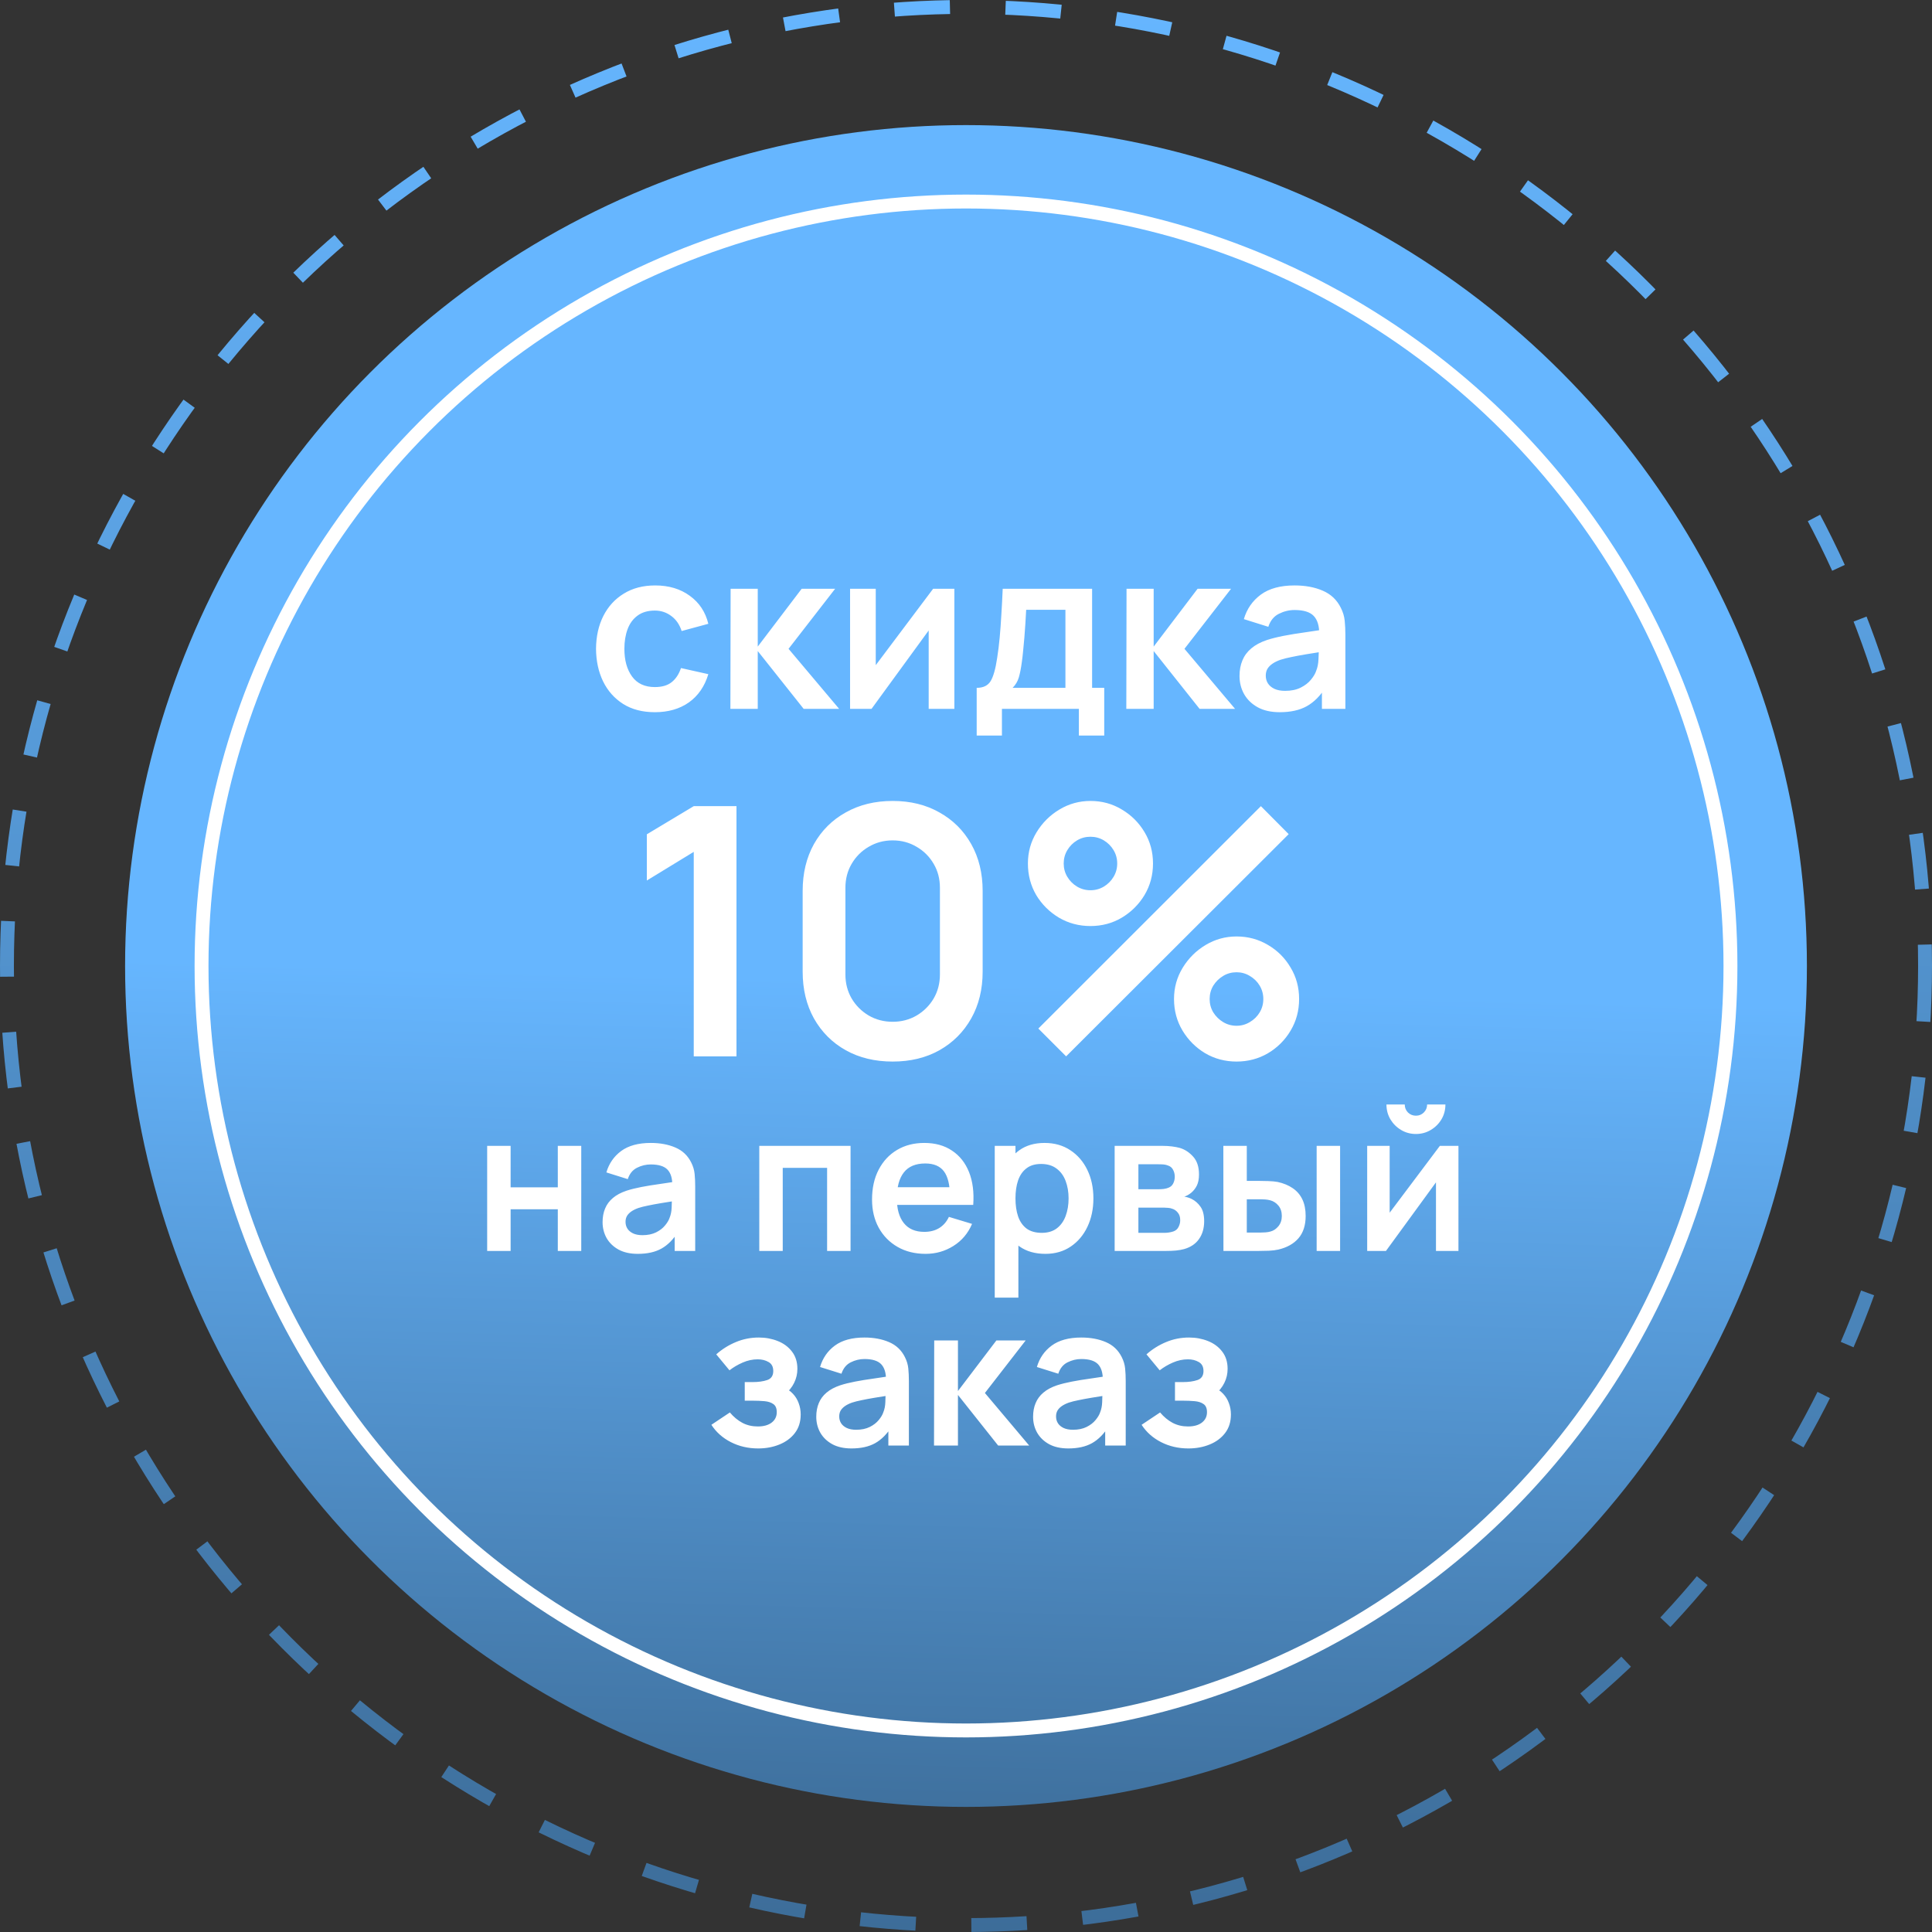
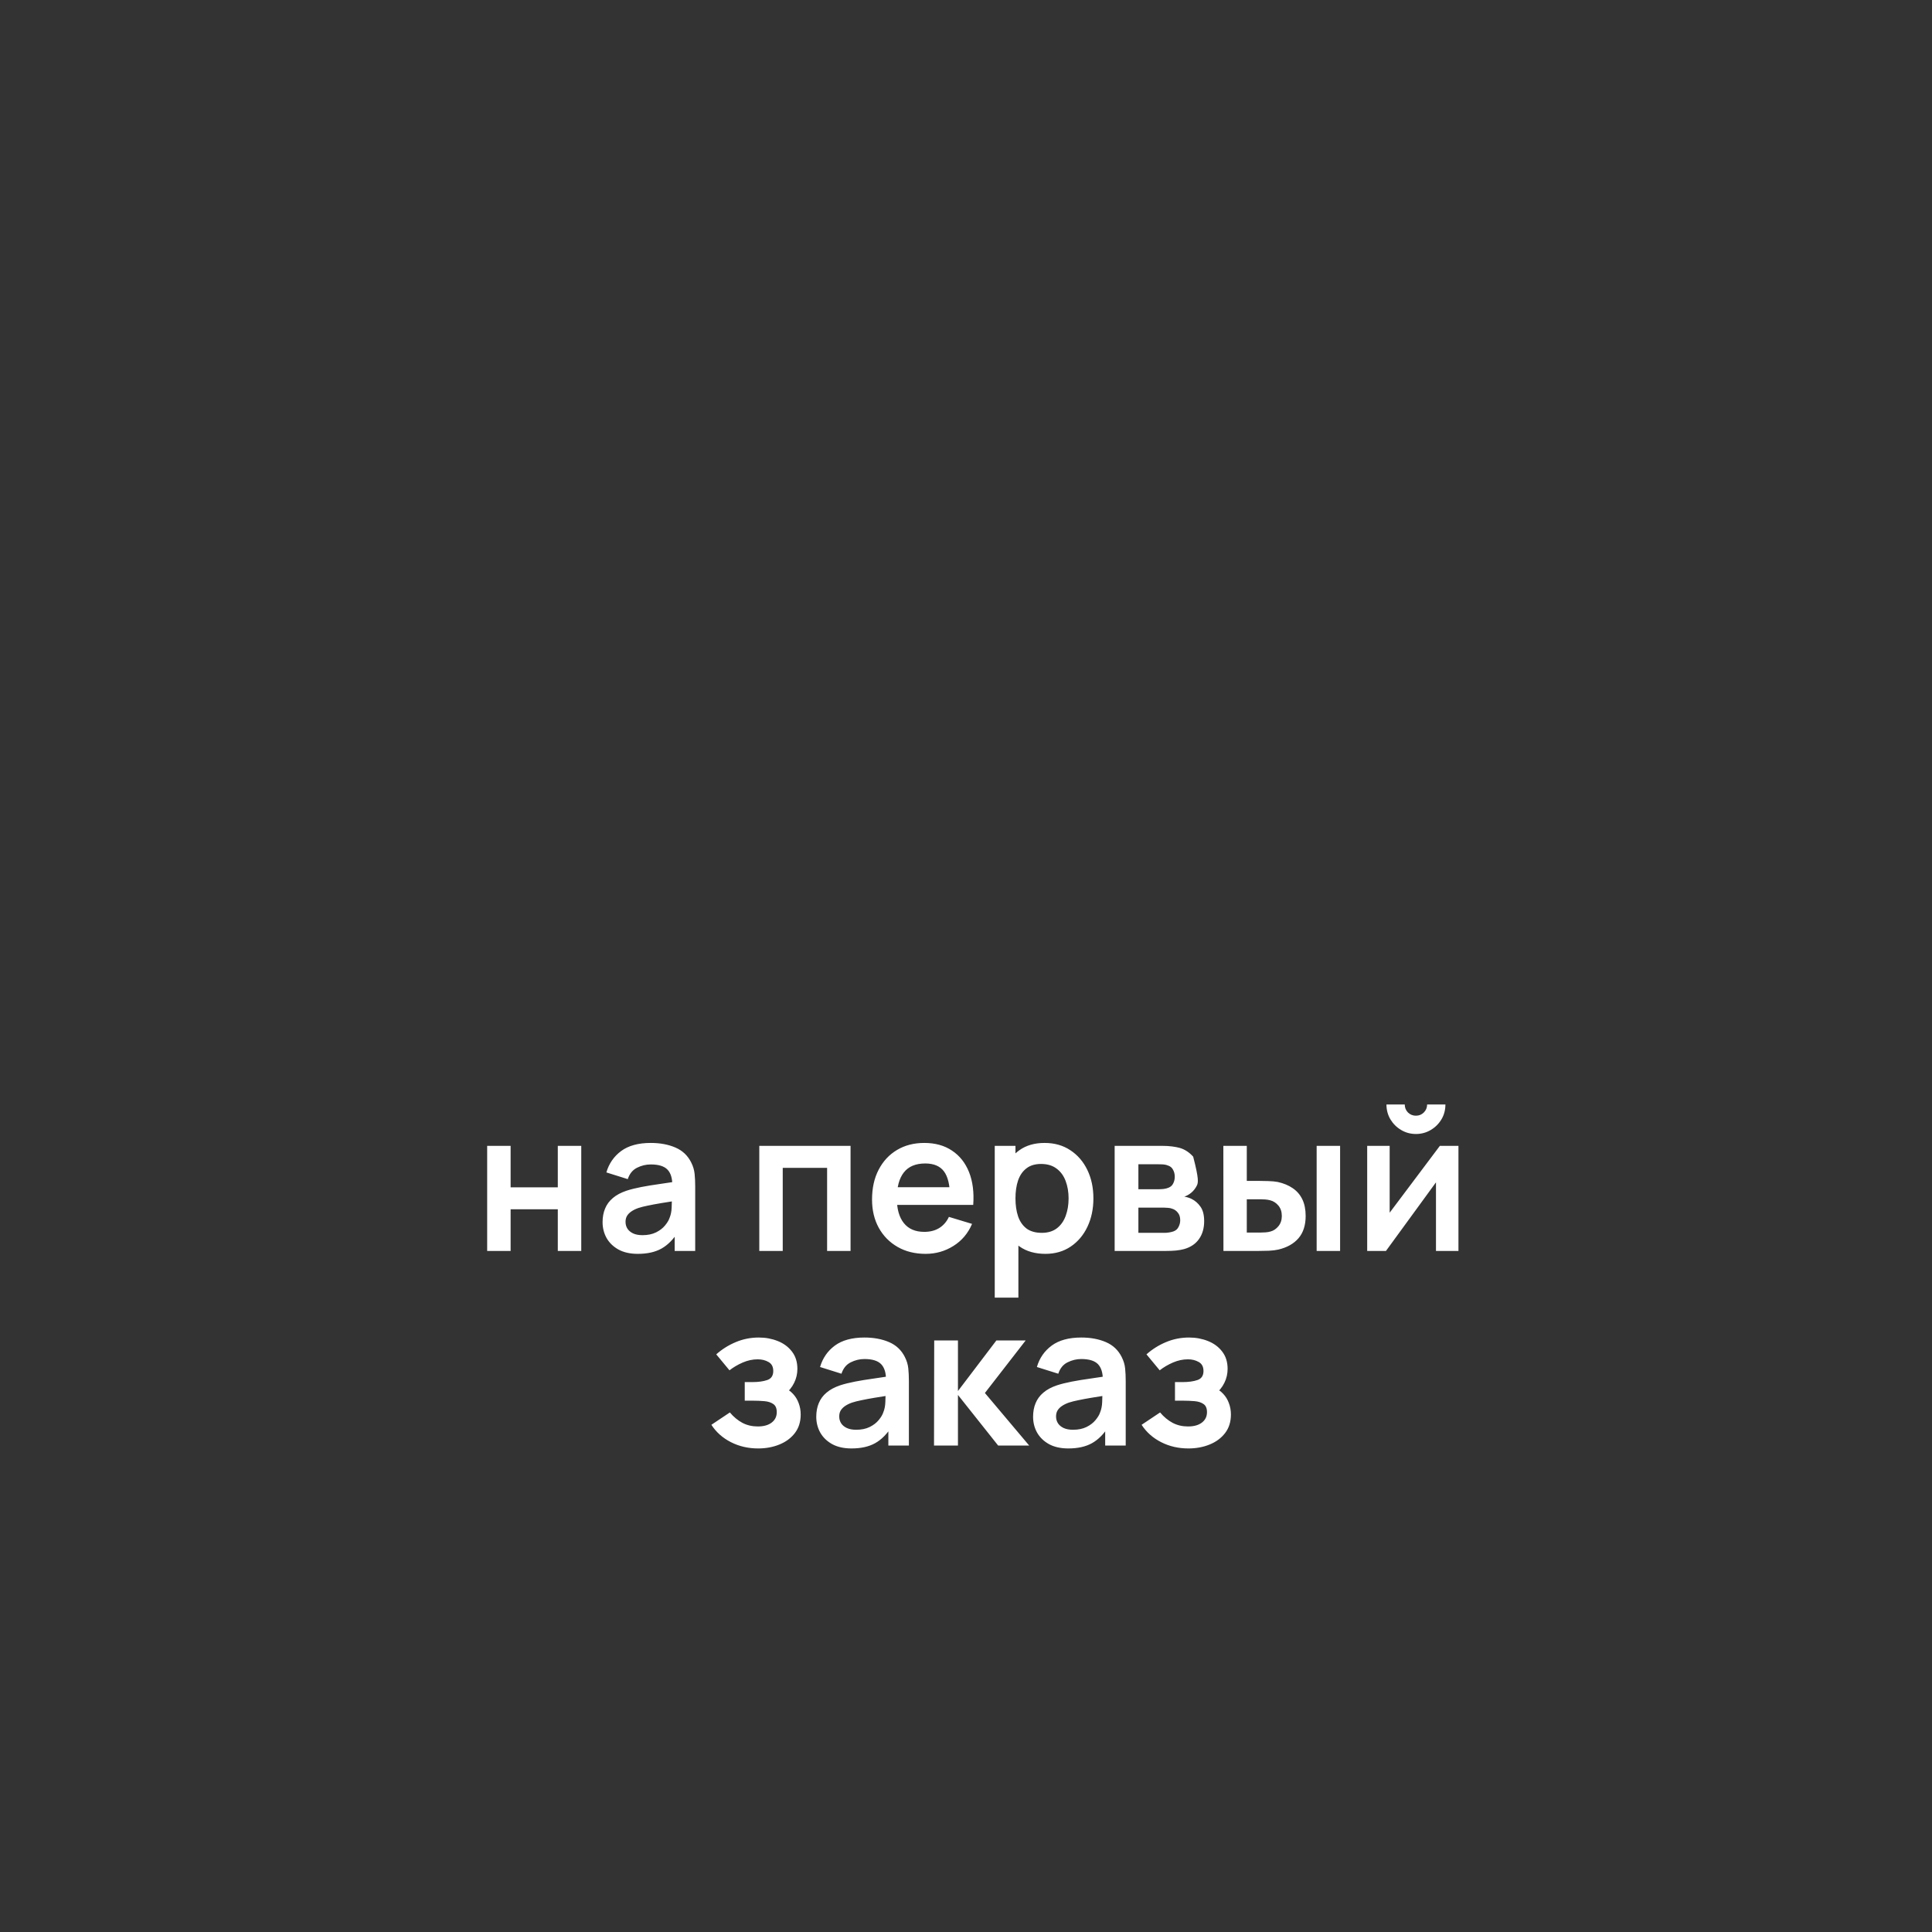
<svg xmlns="http://www.w3.org/2000/svg" width="139" height="139" viewBox="0 0 139 139" fill="none">
  <rect x="0" y="0" width="139" height="139" fill="#333333" stroke="none" />
-   <circle cx="69.5" cy="69.5" r="60.5" fill="url(#paint0_linear_579_181)" />
-   <circle cx="69.5" cy="69.5" r="55" stroke="white" />
-   <circle cx="69.5" cy="69.5" r="69" stroke="url(#paint1_linear_579_181)" stroke-dasharray="4 4" />
-   <path d="M47.114 51.24C46.224 51.24 45.464 51.043 44.834 50.648C44.205 50.248 43.722 49.704 43.386 49.016C43.056 48.328 42.888 47.549 42.882 46.68C42.888 45.795 43.061 45.011 43.402 44.328C43.749 43.64 44.239 43.101 44.874 42.712C45.509 42.317 46.264 42.12 47.138 42.12C48.12 42.12 48.949 42.368 49.626 42.864C50.309 43.355 50.754 44.027 50.962 44.88L49.042 45.4C48.893 44.936 48.645 44.576 48.298 44.32C47.952 44.059 47.557 43.928 47.114 43.928C46.613 43.928 46.2 44.048 45.874 44.288C45.549 44.523 45.309 44.848 45.154 45.264C44.999 45.68 44.922 46.152 44.922 46.68C44.922 47.501 45.106 48.165 45.474 48.672C45.842 49.179 46.389 49.432 47.114 49.432C47.626 49.432 48.029 49.315 48.322 49.08C48.621 48.845 48.845 48.507 48.994 48.064L50.962 48.504C50.696 49.384 50.229 50.061 49.562 50.536C48.895 51.005 48.08 51.24 47.114 51.24ZM52.549 51L52.565 42.36H54.517V46.52L57.677 42.36H60.085L56.733 46.68L60.373 51H57.821L54.517 46.84V51H52.549ZM68.663 42.36V51H66.815V45.36L62.703 51H61.159V42.36H63.007V47.856L67.135 42.36H68.663ZM70.269 52.92V49.488C70.738 49.488 71.072 49.328 71.269 49.008C71.466 48.688 71.624 48.133 71.741 47.344C71.816 46.875 71.877 46.379 71.925 45.856C71.973 45.333 72.013 44.781 72.045 44.2C72.082 43.619 72.114 43.005 72.141 42.36H78.573V49.488H79.445V52.92H77.621V51H72.085V52.92H70.269ZM72.853 49.488H76.653V43.872H73.829C73.813 44.192 73.794 44.52 73.773 44.856C73.752 45.187 73.728 45.517 73.701 45.848C73.674 46.179 73.645 46.496 73.613 46.8C73.586 47.099 73.554 47.376 73.517 47.632C73.458 48.08 73.386 48.448 73.301 48.736C73.216 49.024 73.066 49.275 72.853 49.488ZM81.034 51L81.05 42.36H83.002V46.52L86.162 42.36H88.57L85.218 46.68L88.858 51H86.306L83.002 46.84V51H81.034ZM92.075 51.24C91.451 51.24 90.923 51.123 90.491 50.888C90.059 50.648 89.731 50.331 89.507 49.936C89.288 49.541 89.179 49.107 89.179 48.632C89.179 48.216 89.248 47.843 89.387 47.512C89.526 47.176 89.739 46.888 90.027 46.648C90.315 46.403 90.688 46.203 91.147 46.048C91.494 45.936 91.899 45.835 92.363 45.744C92.832 45.653 93.339 45.571 93.883 45.496C94.432 45.416 95.006 45.331 95.603 45.24L94.915 45.632C94.92 45.035 94.787 44.595 94.515 44.312C94.243 44.029 93.784 43.888 93.139 43.888C92.75 43.888 92.374 43.979 92.011 44.16C91.648 44.341 91.395 44.653 91.251 45.096L89.491 44.544C89.704 43.813 90.11 43.227 90.707 42.784C91.31 42.341 92.12 42.12 93.139 42.12C93.907 42.12 94.582 42.245 95.163 42.496C95.75 42.747 96.184 43.157 96.467 43.728C96.622 44.032 96.715 44.344 96.747 44.664C96.779 44.979 96.795 45.323 96.795 45.696V51H95.107V49.128L95.387 49.432C94.998 50.056 94.542 50.515 94.019 50.808C93.502 51.096 92.854 51.24 92.075 51.24ZM92.459 49.704C92.896 49.704 93.27 49.627 93.579 49.472C93.888 49.317 94.134 49.128 94.315 48.904C94.502 48.68 94.627 48.469 94.691 48.272C94.792 48.027 94.848 47.747 94.859 47.432C94.875 47.112 94.883 46.853 94.883 46.656L95.475 46.832C94.894 46.923 94.395 47.003 93.979 47.072C93.563 47.141 93.206 47.208 92.907 47.272C92.608 47.331 92.344 47.397 92.115 47.472C91.891 47.552 91.702 47.645 91.547 47.752C91.392 47.859 91.272 47.981 91.187 48.12C91.107 48.259 91.067 48.421 91.067 48.608C91.067 48.821 91.12 49.011 91.227 49.176C91.334 49.336 91.488 49.464 91.691 49.56C91.899 49.656 92.155 49.704 92.459 49.704ZM49.912 76V61.288L46.537 63.35V60.025L49.912 58H52.987V76H49.912ZM64.224 76.375C62.949 76.375 61.824 76.104 60.849 75.562C59.873 75.013 59.111 74.25 58.561 73.275C58.019 72.3 57.748 71.175 57.748 69.9V64.1C57.748 62.825 58.019 61.7 58.561 60.725C59.111 59.75 59.873 58.992 60.849 58.45C61.824 57.9 62.949 57.625 64.224 57.625C65.499 57.625 66.619 57.9 67.586 58.45C68.561 58.992 69.323 59.75 69.874 60.725C70.424 61.7 70.698 62.825 70.698 64.1V69.9C70.698 71.175 70.424 72.3 69.874 73.275C69.323 74.25 68.561 75.013 67.586 75.562C66.619 76.104 65.499 76.375 64.224 76.375ZM64.224 73.513C64.857 73.513 65.432 73.362 65.948 73.062C66.465 72.754 66.874 72.346 67.174 71.838C67.474 71.321 67.624 70.746 67.624 70.112V63.875C67.624 63.233 67.474 62.658 67.174 62.15C66.874 61.633 66.465 61.225 65.948 60.925C65.432 60.617 64.857 60.462 64.224 60.462C63.59 60.462 63.015 60.617 62.498 60.925C61.982 61.225 61.574 61.633 61.273 62.15C60.974 62.658 60.824 63.233 60.824 63.875V70.112C60.824 70.746 60.974 71.321 61.273 71.838C61.574 72.346 61.982 72.754 62.498 73.062C63.015 73.362 63.59 73.513 64.224 73.513ZM76.704 76L74.704 74L90.716 58L92.716 60.013L76.704 76ZM88.966 76.375C88.141 76.375 87.387 76.175 86.704 75.775C86.029 75.367 85.487 74.825 85.079 74.15C84.67 73.467 84.466 72.708 84.466 71.875C84.466 71.058 84.674 70.308 85.091 69.625C85.508 68.942 86.058 68.396 86.741 67.987C87.424 67.579 88.166 67.375 88.966 67.375C89.791 67.375 90.545 67.579 91.229 67.987C91.912 68.388 92.454 68.929 92.854 69.612C93.262 70.287 93.466 71.042 93.466 71.875C93.466 72.708 93.262 73.467 92.854 74.15C92.454 74.825 91.912 75.367 91.229 75.775C90.545 76.175 89.791 76.375 88.966 76.375ZM88.966 73.8C89.308 73.8 89.624 73.713 89.916 73.537C90.216 73.362 90.454 73.129 90.629 72.838C90.804 72.546 90.891 72.225 90.891 71.875C90.891 71.525 90.804 71.204 90.629 70.912C90.454 70.621 90.216 70.388 89.916 70.213C89.624 70.037 89.308 69.95 88.966 69.95C88.616 69.95 88.295 70.037 88.004 70.213C87.712 70.388 87.474 70.621 87.291 70.912C87.116 71.204 87.029 71.525 87.029 71.875C87.029 72.225 87.116 72.546 87.291 72.838C87.474 73.129 87.712 73.362 88.004 73.537C88.295 73.713 88.616 73.8 88.966 73.8ZM78.454 66.625C77.629 66.625 76.874 66.425 76.191 66.025C75.508 65.617 74.962 65.075 74.554 64.4C74.154 63.717 73.954 62.958 73.954 62.125C73.954 61.308 74.162 60.558 74.579 59.875C74.995 59.192 75.545 58.646 76.229 58.237C76.912 57.829 77.654 57.625 78.454 57.625C79.279 57.625 80.029 57.829 80.704 58.237C81.387 58.638 81.933 59.179 82.341 59.862C82.749 60.538 82.954 61.292 82.954 62.125C82.954 62.958 82.749 63.717 82.341 64.4C81.933 65.075 81.387 65.617 80.704 66.025C80.029 66.425 79.279 66.625 78.454 66.625ZM78.454 64.05C78.804 64.05 79.124 63.962 79.416 63.788C79.708 63.612 79.941 63.379 80.116 63.087C80.291 62.796 80.379 62.475 80.379 62.125C80.379 61.775 80.291 61.454 80.116 61.163C79.941 60.871 79.708 60.638 79.416 60.462C79.124 60.288 78.804 60.2 78.454 60.2C78.104 60.2 77.783 60.288 77.491 60.462C77.199 60.638 76.966 60.871 76.791 61.163C76.616 61.454 76.529 61.775 76.529 62.125C76.529 62.475 76.616 62.796 76.791 63.087C76.966 63.379 77.199 63.612 77.491 63.788C77.783 63.962 78.104 64.05 78.454 64.05Z" fill="white" />
-   <path d="M35.05 90V82.44H36.737V85.422H40.132V82.44H41.819V90H40.132V87.004H36.737V90H35.05ZM45.887 90.21C45.341 90.21 44.879 90.107 44.501 89.902C44.123 89.692 43.836 89.414 43.64 89.069C43.449 88.724 43.353 88.343 43.353 87.928C43.353 87.564 43.414 87.237 43.535 86.948C43.656 86.654 43.843 86.402 44.095 86.192C44.347 85.977 44.674 85.802 45.075 85.667C45.378 85.569 45.733 85.48 46.139 85.401C46.55 85.322 46.993 85.249 47.469 85.184C47.95 85.114 48.451 85.039 48.974 84.96L48.372 85.303C48.377 84.78 48.26 84.395 48.022 84.148C47.784 83.901 47.383 83.777 46.818 83.777C46.477 83.777 46.148 83.856 45.831 84.015C45.514 84.174 45.292 84.447 45.166 84.834L43.626 84.351C43.813 83.712 44.167 83.198 44.69 82.811C45.217 82.424 45.927 82.23 46.818 82.23C47.49 82.23 48.08 82.34 48.589 82.559C49.102 82.778 49.483 83.138 49.73 83.637C49.865 83.903 49.947 84.176 49.975 84.456C50.003 84.731 50.017 85.032 50.017 85.359V90H48.54V88.362L48.785 88.628C48.444 89.174 48.045 89.575 47.588 89.832C47.135 90.084 46.568 90.21 45.887 90.21ZM46.223 88.866C46.606 88.866 46.932 88.798 47.203 88.663C47.474 88.528 47.688 88.362 47.847 88.166C48.01 87.97 48.12 87.786 48.176 87.613C48.265 87.398 48.314 87.153 48.323 86.878C48.337 86.598 48.344 86.372 48.344 86.199L48.862 86.353C48.353 86.432 47.917 86.502 47.553 86.563C47.189 86.624 46.876 86.682 46.615 86.738C46.354 86.789 46.123 86.848 45.922 86.913C45.726 86.983 45.56 87.065 45.425 87.158C45.29 87.251 45.185 87.359 45.11 87.48C45.04 87.601 45.005 87.744 45.005 87.907C45.005 88.094 45.052 88.259 45.145 88.404C45.238 88.544 45.374 88.656 45.551 88.74C45.733 88.824 45.957 88.866 46.223 88.866ZM54.628 90V82.44H61.194V90H59.507V84.022H56.315V90H54.628ZM66.597 90.21C65.831 90.21 65.159 90.044 64.581 89.713C64.002 89.382 63.549 88.922 63.223 88.334C62.901 87.746 62.74 87.069 62.74 86.304C62.74 85.478 62.898 84.762 63.216 84.155C63.533 83.544 63.974 83.07 64.539 82.734C65.103 82.398 65.757 82.23 66.499 82.23C67.283 82.23 67.948 82.414 68.494 82.783C69.044 83.147 69.453 83.663 69.719 84.33C69.985 84.997 70.085 85.784 70.02 86.689H68.347V86.073C68.342 85.252 68.197 84.652 67.913 84.274C67.628 83.896 67.18 83.707 66.569 83.707C65.878 83.707 65.365 83.922 65.029 84.351C64.693 84.776 64.525 85.399 64.525 86.22C64.525 86.985 64.693 87.578 65.029 87.998C65.365 88.418 65.855 88.628 66.499 88.628C66.914 88.628 67.271 88.537 67.57 88.355C67.873 88.168 68.106 87.9 68.27 87.55L69.936 88.054C69.646 88.735 69.198 89.265 68.592 89.643C67.99 90.021 67.325 90.21 66.597 90.21ZM63.993 86.689V85.415H69.194V86.689H63.993ZM75.215 90.21C74.477 90.21 73.859 90.035 73.36 89.685C72.86 89.335 72.485 88.859 72.233 88.257C71.981 87.65 71.855 86.971 71.855 86.22C71.855 85.459 71.981 84.778 72.233 84.176C72.485 83.574 72.853 83.1 73.339 82.755C73.829 82.405 74.433 82.23 75.152 82.23C75.866 82.23 76.484 82.405 77.007 82.755C77.534 83.1 77.942 83.574 78.232 84.176C78.521 84.773 78.666 85.455 78.666 86.22C78.666 86.976 78.523 87.655 78.239 88.257C77.954 88.859 77.553 89.335 77.035 89.685C76.517 90.035 75.91 90.21 75.215 90.21ZM71.568 93.36V82.44H73.059V87.746H73.269V93.36H71.568ZM74.956 88.698C75.394 88.698 75.756 88.588 76.041 88.369C76.325 88.15 76.535 87.853 76.671 87.48C76.811 87.102 76.881 86.682 76.881 86.22C76.881 85.763 76.811 85.347 76.671 84.974C76.531 84.596 76.314 84.297 76.02 84.078C75.726 83.854 75.352 83.742 74.9 83.742C74.47 83.742 74.12 83.847 73.85 84.057C73.579 84.262 73.378 84.552 73.248 84.925C73.122 85.294 73.059 85.725 73.059 86.22C73.059 86.71 73.122 87.142 73.248 87.515C73.378 87.888 73.581 88.18 73.857 88.39C74.137 88.595 74.503 88.698 74.956 88.698ZM80.195 90V82.44H83.632C83.879 82.44 84.11 82.454 84.325 82.482C84.539 82.51 84.724 82.545 84.877 82.587C85.242 82.694 85.564 82.904 85.844 83.217C86.124 83.525 86.263 83.952 86.263 84.498C86.263 84.82 86.212 85.086 86.109 85.296C86.007 85.501 85.871 85.674 85.704 85.814C85.624 85.879 85.543 85.935 85.459 85.982C85.374 86.029 85.29 86.066 85.207 86.094C85.388 86.122 85.561 86.176 85.725 86.255C85.981 86.381 86.196 86.568 86.368 86.815C86.546 87.062 86.635 87.41 86.635 87.858C86.635 88.367 86.511 88.796 86.263 89.146C86.021 89.491 85.664 89.732 85.192 89.867C85.02 89.914 84.822 89.949 84.597 89.972C84.374 89.991 84.145 90 83.912 90H80.195ZM81.903 88.698H83.793C83.891 88.698 83.998 88.689 84.115 88.67C84.231 88.651 84.336 88.626 84.43 88.593C84.597 88.532 84.719 88.425 84.793 88.271C84.873 88.117 84.912 87.956 84.912 87.788C84.912 87.559 84.854 87.377 84.737 87.242C84.626 87.102 84.49 87.009 84.332 86.962C84.238 86.925 84.135 86.904 84.023 86.899C83.916 86.89 83.828 86.885 83.757 86.885H81.903V88.698ZM81.903 85.562H83.302C83.447 85.562 83.587 85.555 83.722 85.541C83.862 85.522 83.979 85.492 84.073 85.45C84.227 85.389 84.338 85.287 84.409 85.142C84.483 84.997 84.52 84.836 84.52 84.659C84.52 84.472 84.478 84.304 84.394 84.155C84.315 84.001 84.187 83.898 84.01 83.847C83.893 83.8 83.751 83.775 83.582 83.77C83.419 83.765 83.314 83.763 83.267 83.763H81.903V85.562ZM88.022 90L88.015 82.44H89.702V84.96H90.549C90.759 84.96 90.995 84.965 91.256 84.974C91.522 84.983 91.743 85.004 91.921 85.037C92.346 85.13 92.707 85.28 93.006 85.485C93.309 85.69 93.54 85.959 93.699 86.29C93.858 86.621 93.937 87.02 93.937 87.487C93.937 88.154 93.764 88.689 93.419 89.09C93.073 89.487 92.591 89.757 91.97 89.902C91.788 89.944 91.561 89.972 91.291 89.986C91.02 89.995 90.78 90 90.57 90H88.022ZM89.702 88.677H90.717C90.82 88.677 90.934 88.672 91.06 88.663C91.186 88.654 91.305 88.633 91.417 88.6C91.627 88.544 91.814 88.418 91.977 88.222C92.14 88.021 92.222 87.776 92.222 87.487C92.222 87.184 92.14 86.934 91.977 86.738C91.814 86.542 91.613 86.414 91.375 86.353C91.263 86.325 91.148 86.306 91.032 86.297C90.92 86.288 90.815 86.283 90.717 86.283H89.702V88.677ZM94.728 90V82.44H96.415V90H94.728ZM101.871 81.586C101.484 81.586 101.129 81.49 100.807 81.299C100.485 81.108 100.229 80.853 100.037 80.536C99.846 80.214 99.75 79.857 99.75 79.465H101.066C101.066 79.689 101.143 79.88 101.297 80.039C101.456 80.193 101.647 80.27 101.871 80.27C102.095 80.27 102.284 80.193 102.438 80.039C102.597 79.88 102.676 79.689 102.676 79.465H103.992C103.992 79.857 103.897 80.214 103.705 80.536C103.514 80.853 103.257 81.108 102.935 81.299C102.613 81.49 102.259 81.586 101.871 81.586ZM104.93 82.44V90H103.313V85.065L99.715 90H98.364V82.44H99.981V87.249L103.593 82.44H104.93ZM54.548 104.21C53.829 104.21 53.173 104.058 52.581 103.755C51.988 103.452 51.522 103.036 51.181 102.509L52.511 101.62C52.782 101.942 53.083 102.192 53.414 102.369C53.745 102.542 54.114 102.628 54.52 102.628C54.944 102.628 55.278 102.535 55.521 102.348C55.764 102.161 55.885 101.912 55.885 101.599C55.885 101.324 55.803 101.13 55.64 101.018C55.477 100.901 55.262 100.831 54.996 100.808C54.73 100.785 54.445 100.773 54.142 100.773H53.582V99.436H54.135C54.559 99.436 54.914 99.387 55.199 99.289C55.488 99.191 55.633 98.974 55.633 98.638C55.633 98.335 55.521 98.12 55.297 97.994C55.073 97.863 54.812 97.798 54.513 97.798C54.149 97.798 53.789 97.875 53.435 98.029C53.08 98.183 52.763 98.37 52.483 98.589L51.531 97.441C51.951 97.068 52.42 96.774 52.938 96.559C53.456 96.34 54.009 96.23 54.597 96.23C55.082 96.23 55.535 96.314 55.955 96.482C56.38 96.65 56.72 96.902 56.977 97.238C57.238 97.574 57.369 97.989 57.369 98.484C57.369 98.839 57.292 99.172 57.138 99.485C56.989 99.798 56.748 100.094 56.417 100.374L56.396 99.828C56.653 99.935 56.87 100.085 57.047 100.276C57.229 100.467 57.367 100.691 57.46 100.948C57.558 101.205 57.607 101.478 57.607 101.767C57.607 102.294 57.467 102.74 57.187 103.104C56.907 103.468 56.533 103.743 56.067 103.93C55.605 104.117 55.099 104.21 54.548 104.21ZM61.261 104.21C60.715 104.21 60.253 104.107 59.875 103.902C59.497 103.692 59.21 103.414 59.014 103.069C58.823 102.724 58.727 102.343 58.727 101.928C58.727 101.564 58.788 101.237 58.909 100.948C59.03 100.654 59.217 100.402 59.469 100.192C59.721 99.977 60.048 99.802 60.449 99.667C60.752 99.569 61.107 99.48 61.513 99.401C61.924 99.322 62.367 99.249 62.843 99.184C63.324 99.114 63.825 99.039 64.348 98.96L63.746 99.303C63.751 98.78 63.634 98.395 63.396 98.148C63.158 97.901 62.757 97.777 62.192 97.777C61.851 97.777 61.522 97.856 61.205 98.015C60.888 98.174 60.666 98.447 60.54 98.834L59 98.351C59.187 97.712 59.541 97.198 60.064 96.811C60.591 96.424 61.301 96.23 62.192 96.23C62.864 96.23 63.454 96.34 63.963 96.559C64.476 96.778 64.857 97.138 65.104 97.637C65.239 97.903 65.321 98.176 65.349 98.456C65.377 98.731 65.391 99.032 65.391 99.359V104H63.914V102.362L64.159 102.628C63.818 103.174 63.419 103.575 62.962 103.832C62.509 104.084 61.942 104.21 61.261 104.21ZM61.597 102.866C61.98 102.866 62.306 102.798 62.577 102.663C62.848 102.528 63.062 102.362 63.221 102.166C63.384 101.97 63.494 101.786 63.55 101.613C63.639 101.398 63.688 101.153 63.697 100.878C63.711 100.598 63.718 100.372 63.718 100.199L64.236 100.353C63.727 100.432 63.291 100.502 62.927 100.563C62.563 100.624 62.25 100.682 61.989 100.738C61.728 100.789 61.497 100.848 61.296 100.913C61.1 100.983 60.934 101.065 60.799 101.158C60.664 101.251 60.559 101.359 60.484 101.48C60.414 101.601 60.379 101.744 60.379 101.907C60.379 102.094 60.426 102.259 60.519 102.404C60.612 102.544 60.748 102.656 60.925 102.74C61.107 102.824 61.331 102.866 61.597 102.866ZM67.199 104L67.213 96.44H68.921V100.08L71.686 96.44H73.793L70.86 100.22L74.045 104H71.812L68.921 100.36V104H67.199ZM76.861 104.21C76.315 104.21 75.853 104.107 75.475 103.902C75.097 103.692 74.81 103.414 74.614 103.069C74.422 102.724 74.327 102.343 74.327 101.928C74.327 101.564 74.387 101.237 74.509 100.948C74.63 100.654 74.817 100.402 75.069 100.192C75.321 99.977 75.647 99.802 76.049 99.667C76.352 99.569 76.707 99.48 77.113 99.401C77.523 99.322 77.967 99.249 78.443 99.184C78.923 99.114 79.425 99.039 79.948 98.96L79.346 99.303C79.35 98.78 79.234 98.395 78.996 98.148C78.758 97.901 78.356 97.777 77.792 97.777C77.451 97.777 77.122 97.856 76.805 98.015C76.487 98.174 76.266 98.447 76.14 98.834L74.6 98.351C74.786 97.712 75.141 97.198 75.664 96.811C76.191 96.424 76.9 96.23 77.792 96.23C78.464 96.23 79.054 96.34 79.563 96.559C80.076 96.778 80.456 97.138 80.704 97.637C80.839 97.903 80.921 98.176 80.949 98.456C80.977 98.731 80.991 99.032 80.991 99.359V104H79.514V102.362L79.759 102.628C79.418 103.174 79.019 103.575 78.562 103.832C78.109 104.084 77.542 104.21 76.861 104.21ZM77.197 102.866C77.579 102.866 77.906 102.798 78.177 102.663C78.447 102.528 78.662 102.362 78.821 102.166C78.984 101.97 79.094 101.786 79.15 101.613C79.238 101.398 79.287 101.153 79.297 100.878C79.311 100.598 79.318 100.372 79.318 100.199L79.836 100.353C79.327 100.432 78.891 100.502 78.527 100.563C78.163 100.624 77.85 100.682 77.589 100.738C77.327 100.789 77.096 100.848 76.896 100.913C76.7 100.983 76.534 101.065 76.399 101.158C76.263 101.251 76.158 101.359 76.084 101.48C76.014 101.601 75.979 101.744 75.979 101.907C75.979 102.094 76.025 102.259 76.119 102.404C76.212 102.544 76.347 102.656 76.525 102.74C76.707 102.824 76.931 102.866 77.197 102.866ZM85.501 104.21C84.782 104.21 84.127 104.058 83.534 103.755C82.941 103.452 82.475 103.036 82.134 102.509L83.464 101.62C83.735 101.942 84.036 102.192 84.367 102.369C84.698 102.542 85.067 102.628 85.473 102.628C85.898 102.628 86.231 102.535 86.474 102.348C86.717 102.161 86.838 101.912 86.838 101.599C86.838 101.324 86.756 101.13 86.593 101.018C86.43 100.901 86.215 100.831 85.949 100.808C85.683 100.785 85.398 100.773 85.095 100.773H84.535V99.436H85.088C85.513 99.436 85.867 99.387 86.152 99.289C86.441 99.191 86.586 98.974 86.586 98.638C86.586 98.335 86.474 98.12 86.25 97.994C86.026 97.863 85.765 97.798 85.466 97.798C85.102 97.798 84.743 97.875 84.388 98.029C84.033 98.183 83.716 98.37 83.436 98.589L82.484 97.441C82.904 97.068 83.373 96.774 83.891 96.559C84.409 96.34 84.962 96.23 85.55 96.23C86.035 96.23 86.488 96.314 86.908 96.482C87.333 96.65 87.673 96.902 87.93 97.238C88.191 97.574 88.322 97.989 88.322 98.484C88.322 98.839 88.245 99.172 88.091 99.485C87.942 99.798 87.701 100.094 87.37 100.374L87.349 99.828C87.606 99.935 87.823 100.085 88 100.276C88.182 100.467 88.32 100.691 88.413 100.948C88.511 101.205 88.56 101.478 88.56 101.767C88.56 102.294 88.42 102.74 88.14 103.104C87.86 103.468 87.487 103.743 87.02 103.93C86.558 104.117 86.052 104.21 85.501 104.21Z" fill="white" />
+   <path d="M35.05 90V82.44H36.737V85.422H40.132V82.44H41.819V90H40.132V87.004H36.737V90H35.05ZM45.887 90.21C45.341 90.21 44.879 90.107 44.501 89.902C44.123 89.692 43.836 89.414 43.64 89.069C43.449 88.724 43.353 88.343 43.353 87.928C43.353 87.564 43.414 87.237 43.535 86.948C43.656 86.654 43.843 86.402 44.095 86.192C44.347 85.977 44.674 85.802 45.075 85.667C45.378 85.569 45.733 85.48 46.139 85.401C46.55 85.322 46.993 85.249 47.469 85.184C47.95 85.114 48.451 85.039 48.974 84.96L48.372 85.303C48.377 84.78 48.26 84.395 48.022 84.148C47.784 83.901 47.383 83.777 46.818 83.777C46.477 83.777 46.148 83.856 45.831 84.015C45.514 84.174 45.292 84.447 45.166 84.834L43.626 84.351C43.813 83.712 44.167 83.198 44.69 82.811C45.217 82.424 45.927 82.23 46.818 82.23C47.49 82.23 48.08 82.34 48.589 82.559C49.102 82.778 49.483 83.138 49.73 83.637C49.865 83.903 49.947 84.176 49.975 84.456C50.003 84.731 50.017 85.032 50.017 85.359V90H48.54V88.362L48.785 88.628C48.444 89.174 48.045 89.575 47.588 89.832C47.135 90.084 46.568 90.21 45.887 90.21ZM46.223 88.866C46.606 88.866 46.932 88.798 47.203 88.663C47.474 88.528 47.688 88.362 47.847 88.166C48.01 87.97 48.12 87.786 48.176 87.613C48.265 87.398 48.314 87.153 48.323 86.878C48.337 86.598 48.344 86.372 48.344 86.199L48.862 86.353C48.353 86.432 47.917 86.502 47.553 86.563C47.189 86.624 46.876 86.682 46.615 86.738C46.354 86.789 46.123 86.848 45.922 86.913C45.726 86.983 45.56 87.065 45.425 87.158C45.29 87.251 45.185 87.359 45.11 87.48C45.04 87.601 45.005 87.744 45.005 87.907C45.005 88.094 45.052 88.259 45.145 88.404C45.238 88.544 45.374 88.656 45.551 88.74C45.733 88.824 45.957 88.866 46.223 88.866ZM54.628 90V82.44H61.194V90H59.507V84.022H56.315V90H54.628ZM66.597 90.21C65.831 90.21 65.159 90.044 64.581 89.713C64.002 89.382 63.549 88.922 63.223 88.334C62.901 87.746 62.74 87.069 62.74 86.304C62.74 85.478 62.898 84.762 63.216 84.155C63.533 83.544 63.974 83.07 64.539 82.734C65.103 82.398 65.757 82.23 66.499 82.23C67.283 82.23 67.948 82.414 68.494 82.783C69.044 83.147 69.453 83.663 69.719 84.33C69.985 84.997 70.085 85.784 70.02 86.689H68.347V86.073C68.342 85.252 68.197 84.652 67.913 84.274C67.628 83.896 67.18 83.707 66.569 83.707C65.878 83.707 65.365 83.922 65.029 84.351C64.693 84.776 64.525 85.399 64.525 86.22C64.525 86.985 64.693 87.578 65.029 87.998C65.365 88.418 65.855 88.628 66.499 88.628C66.914 88.628 67.271 88.537 67.57 88.355C67.873 88.168 68.106 87.9 68.27 87.55L69.936 88.054C69.646 88.735 69.198 89.265 68.592 89.643C67.99 90.021 67.325 90.21 66.597 90.21ZM63.993 86.689V85.415H69.194V86.689H63.993ZM75.215 90.21C74.477 90.21 73.859 90.035 73.36 89.685C72.86 89.335 72.485 88.859 72.233 88.257C71.981 87.65 71.855 86.971 71.855 86.22C71.855 85.459 71.981 84.778 72.233 84.176C72.485 83.574 72.853 83.1 73.339 82.755C73.829 82.405 74.433 82.23 75.152 82.23C75.866 82.23 76.484 82.405 77.007 82.755C77.534 83.1 77.942 83.574 78.232 84.176C78.521 84.773 78.666 85.455 78.666 86.22C78.666 86.976 78.523 87.655 78.239 88.257C77.954 88.859 77.553 89.335 77.035 89.685C76.517 90.035 75.91 90.21 75.215 90.21ZM71.568 93.36V82.44H73.059V87.746H73.269V93.36H71.568ZM74.956 88.698C75.394 88.698 75.756 88.588 76.041 88.369C76.325 88.15 76.535 87.853 76.671 87.48C76.811 87.102 76.881 86.682 76.881 86.22C76.881 85.763 76.811 85.347 76.671 84.974C76.531 84.596 76.314 84.297 76.02 84.078C75.726 83.854 75.352 83.742 74.9 83.742C74.47 83.742 74.12 83.847 73.85 84.057C73.579 84.262 73.378 84.552 73.248 84.925C73.122 85.294 73.059 85.725 73.059 86.22C73.059 86.71 73.122 87.142 73.248 87.515C73.378 87.888 73.581 88.18 73.857 88.39C74.137 88.595 74.503 88.698 74.956 88.698ZM80.195 90V82.44H83.632C83.879 82.44 84.11 82.454 84.325 82.482C84.539 82.51 84.724 82.545 84.877 82.587C85.242 82.694 85.564 82.904 85.844 83.217C86.263 84.82 86.212 85.086 86.109 85.296C86.007 85.501 85.871 85.674 85.704 85.814C85.624 85.879 85.543 85.935 85.459 85.982C85.374 86.029 85.29 86.066 85.207 86.094C85.388 86.122 85.561 86.176 85.725 86.255C85.981 86.381 86.196 86.568 86.368 86.815C86.546 87.062 86.635 87.41 86.635 87.858C86.635 88.367 86.511 88.796 86.263 89.146C86.021 89.491 85.664 89.732 85.192 89.867C85.02 89.914 84.822 89.949 84.597 89.972C84.374 89.991 84.145 90 83.912 90H80.195ZM81.903 88.698H83.793C83.891 88.698 83.998 88.689 84.115 88.67C84.231 88.651 84.336 88.626 84.43 88.593C84.597 88.532 84.719 88.425 84.793 88.271C84.873 88.117 84.912 87.956 84.912 87.788C84.912 87.559 84.854 87.377 84.737 87.242C84.626 87.102 84.49 87.009 84.332 86.962C84.238 86.925 84.135 86.904 84.023 86.899C83.916 86.89 83.828 86.885 83.757 86.885H81.903V88.698ZM81.903 85.562H83.302C83.447 85.562 83.587 85.555 83.722 85.541C83.862 85.522 83.979 85.492 84.073 85.45C84.227 85.389 84.338 85.287 84.409 85.142C84.483 84.997 84.52 84.836 84.52 84.659C84.52 84.472 84.478 84.304 84.394 84.155C84.315 84.001 84.187 83.898 84.01 83.847C83.893 83.8 83.751 83.775 83.582 83.77C83.419 83.765 83.314 83.763 83.267 83.763H81.903V85.562ZM88.022 90L88.015 82.44H89.702V84.96H90.549C90.759 84.96 90.995 84.965 91.256 84.974C91.522 84.983 91.743 85.004 91.921 85.037C92.346 85.13 92.707 85.28 93.006 85.485C93.309 85.69 93.54 85.959 93.699 86.29C93.858 86.621 93.937 87.02 93.937 87.487C93.937 88.154 93.764 88.689 93.419 89.09C93.073 89.487 92.591 89.757 91.97 89.902C91.788 89.944 91.561 89.972 91.291 89.986C91.02 89.995 90.78 90 90.57 90H88.022ZM89.702 88.677H90.717C90.82 88.677 90.934 88.672 91.06 88.663C91.186 88.654 91.305 88.633 91.417 88.6C91.627 88.544 91.814 88.418 91.977 88.222C92.14 88.021 92.222 87.776 92.222 87.487C92.222 87.184 92.14 86.934 91.977 86.738C91.814 86.542 91.613 86.414 91.375 86.353C91.263 86.325 91.148 86.306 91.032 86.297C90.92 86.288 90.815 86.283 90.717 86.283H89.702V88.677ZM94.728 90V82.44H96.415V90H94.728ZM101.871 81.586C101.484 81.586 101.129 81.49 100.807 81.299C100.485 81.108 100.229 80.853 100.037 80.536C99.846 80.214 99.75 79.857 99.75 79.465H101.066C101.066 79.689 101.143 79.88 101.297 80.039C101.456 80.193 101.647 80.27 101.871 80.27C102.095 80.27 102.284 80.193 102.438 80.039C102.597 79.88 102.676 79.689 102.676 79.465H103.992C103.992 79.857 103.897 80.214 103.705 80.536C103.514 80.853 103.257 81.108 102.935 81.299C102.613 81.49 102.259 81.586 101.871 81.586ZM104.93 82.44V90H103.313V85.065L99.715 90H98.364V82.44H99.981V87.249L103.593 82.44H104.93ZM54.548 104.21C53.829 104.21 53.173 104.058 52.581 103.755C51.988 103.452 51.522 103.036 51.181 102.509L52.511 101.62C52.782 101.942 53.083 102.192 53.414 102.369C53.745 102.542 54.114 102.628 54.52 102.628C54.944 102.628 55.278 102.535 55.521 102.348C55.764 102.161 55.885 101.912 55.885 101.599C55.885 101.324 55.803 101.13 55.64 101.018C55.477 100.901 55.262 100.831 54.996 100.808C54.73 100.785 54.445 100.773 54.142 100.773H53.582V99.436H54.135C54.559 99.436 54.914 99.387 55.199 99.289C55.488 99.191 55.633 98.974 55.633 98.638C55.633 98.335 55.521 98.12 55.297 97.994C55.073 97.863 54.812 97.798 54.513 97.798C54.149 97.798 53.789 97.875 53.435 98.029C53.08 98.183 52.763 98.37 52.483 98.589L51.531 97.441C51.951 97.068 52.42 96.774 52.938 96.559C53.456 96.34 54.009 96.23 54.597 96.23C55.082 96.23 55.535 96.314 55.955 96.482C56.38 96.65 56.72 96.902 56.977 97.238C57.238 97.574 57.369 97.989 57.369 98.484C57.369 98.839 57.292 99.172 57.138 99.485C56.989 99.798 56.748 100.094 56.417 100.374L56.396 99.828C56.653 99.935 56.87 100.085 57.047 100.276C57.229 100.467 57.367 100.691 57.46 100.948C57.558 101.205 57.607 101.478 57.607 101.767C57.607 102.294 57.467 102.74 57.187 103.104C56.907 103.468 56.533 103.743 56.067 103.93C55.605 104.117 55.099 104.21 54.548 104.21ZM61.261 104.21C60.715 104.21 60.253 104.107 59.875 103.902C59.497 103.692 59.21 103.414 59.014 103.069C58.823 102.724 58.727 102.343 58.727 101.928C58.727 101.564 58.788 101.237 58.909 100.948C59.03 100.654 59.217 100.402 59.469 100.192C59.721 99.977 60.048 99.802 60.449 99.667C60.752 99.569 61.107 99.48 61.513 99.401C61.924 99.322 62.367 99.249 62.843 99.184C63.324 99.114 63.825 99.039 64.348 98.96L63.746 99.303C63.751 98.78 63.634 98.395 63.396 98.148C63.158 97.901 62.757 97.777 62.192 97.777C61.851 97.777 61.522 97.856 61.205 98.015C60.888 98.174 60.666 98.447 60.54 98.834L59 98.351C59.187 97.712 59.541 97.198 60.064 96.811C60.591 96.424 61.301 96.23 62.192 96.23C62.864 96.23 63.454 96.34 63.963 96.559C64.476 96.778 64.857 97.138 65.104 97.637C65.239 97.903 65.321 98.176 65.349 98.456C65.377 98.731 65.391 99.032 65.391 99.359V104H63.914V102.362L64.159 102.628C63.818 103.174 63.419 103.575 62.962 103.832C62.509 104.084 61.942 104.21 61.261 104.21ZM61.597 102.866C61.98 102.866 62.306 102.798 62.577 102.663C62.848 102.528 63.062 102.362 63.221 102.166C63.384 101.97 63.494 101.786 63.55 101.613C63.639 101.398 63.688 101.153 63.697 100.878C63.711 100.598 63.718 100.372 63.718 100.199L64.236 100.353C63.727 100.432 63.291 100.502 62.927 100.563C62.563 100.624 62.25 100.682 61.989 100.738C61.728 100.789 61.497 100.848 61.296 100.913C61.1 100.983 60.934 101.065 60.799 101.158C60.664 101.251 60.559 101.359 60.484 101.48C60.414 101.601 60.379 101.744 60.379 101.907C60.379 102.094 60.426 102.259 60.519 102.404C60.612 102.544 60.748 102.656 60.925 102.74C61.107 102.824 61.331 102.866 61.597 102.866ZM67.199 104L67.213 96.44H68.921V100.08L71.686 96.44H73.793L70.86 100.22L74.045 104H71.812L68.921 100.36V104H67.199ZM76.861 104.21C76.315 104.21 75.853 104.107 75.475 103.902C75.097 103.692 74.81 103.414 74.614 103.069C74.422 102.724 74.327 102.343 74.327 101.928C74.327 101.564 74.387 101.237 74.509 100.948C74.63 100.654 74.817 100.402 75.069 100.192C75.321 99.977 75.647 99.802 76.049 99.667C76.352 99.569 76.707 99.48 77.113 99.401C77.523 99.322 77.967 99.249 78.443 99.184C78.923 99.114 79.425 99.039 79.948 98.96L79.346 99.303C79.35 98.78 79.234 98.395 78.996 98.148C78.758 97.901 78.356 97.777 77.792 97.777C77.451 97.777 77.122 97.856 76.805 98.015C76.487 98.174 76.266 98.447 76.14 98.834L74.6 98.351C74.786 97.712 75.141 97.198 75.664 96.811C76.191 96.424 76.9 96.23 77.792 96.23C78.464 96.23 79.054 96.34 79.563 96.559C80.076 96.778 80.456 97.138 80.704 97.637C80.839 97.903 80.921 98.176 80.949 98.456C80.977 98.731 80.991 99.032 80.991 99.359V104H79.514V102.362L79.759 102.628C79.418 103.174 79.019 103.575 78.562 103.832C78.109 104.084 77.542 104.21 76.861 104.21ZM77.197 102.866C77.579 102.866 77.906 102.798 78.177 102.663C78.447 102.528 78.662 102.362 78.821 102.166C78.984 101.97 79.094 101.786 79.15 101.613C79.238 101.398 79.287 101.153 79.297 100.878C79.311 100.598 79.318 100.372 79.318 100.199L79.836 100.353C79.327 100.432 78.891 100.502 78.527 100.563C78.163 100.624 77.85 100.682 77.589 100.738C77.327 100.789 77.096 100.848 76.896 100.913C76.7 100.983 76.534 101.065 76.399 101.158C76.263 101.251 76.158 101.359 76.084 101.48C76.014 101.601 75.979 101.744 75.979 101.907C75.979 102.094 76.025 102.259 76.119 102.404C76.212 102.544 76.347 102.656 76.525 102.74C76.707 102.824 76.931 102.866 77.197 102.866ZM85.501 104.21C84.782 104.21 84.127 104.058 83.534 103.755C82.941 103.452 82.475 103.036 82.134 102.509L83.464 101.62C83.735 101.942 84.036 102.192 84.367 102.369C84.698 102.542 85.067 102.628 85.473 102.628C85.898 102.628 86.231 102.535 86.474 102.348C86.717 102.161 86.838 101.912 86.838 101.599C86.838 101.324 86.756 101.13 86.593 101.018C86.43 100.901 86.215 100.831 85.949 100.808C85.683 100.785 85.398 100.773 85.095 100.773H84.535V99.436H85.088C85.513 99.436 85.867 99.387 86.152 99.289C86.441 99.191 86.586 98.974 86.586 98.638C86.586 98.335 86.474 98.12 86.25 97.994C86.026 97.863 85.765 97.798 85.466 97.798C85.102 97.798 84.743 97.875 84.388 98.029C84.033 98.183 83.716 98.37 83.436 98.589L82.484 97.441C82.904 97.068 83.373 96.774 83.891 96.559C84.409 96.34 84.962 96.23 85.55 96.23C86.035 96.23 86.488 96.314 86.908 96.482C87.333 96.65 87.673 96.902 87.93 97.238C88.191 97.574 88.322 97.989 88.322 98.484C88.322 98.839 88.245 99.172 88.091 99.485C87.942 99.798 87.701 100.094 87.37 100.374L87.349 99.828C87.606 99.935 87.823 100.085 88 100.276C88.182 100.467 88.32 100.691 88.413 100.948C88.511 101.205 88.56 101.478 88.56 101.767C88.56 102.294 88.42 102.74 88.14 103.104C87.86 103.468 87.487 103.743 87.02 103.93C86.558 104.117 86.052 104.21 85.501 104.21Z" fill="white" />
  <defs>
    <linearGradient id="paint0_linear_579_181" x1="66.5" y1="133.5" x2="70" y2="9" gradientUnits="userSpaceOnUse">
      <stop stop-color="#3D6D99" />
      <stop offset="0.505" stop-color="#66B6FF" />
    </linearGradient>
    <linearGradient id="paint1_linear_579_181" x1="69.5" y1="0" x2="69.5" y2="139" gradientUnits="userSpaceOnUse">
      <stop stop-color="#66B6FF" />
      <stop offset="1" stop-color="#3D6D99" />
    </linearGradient>
  </defs>
</svg>